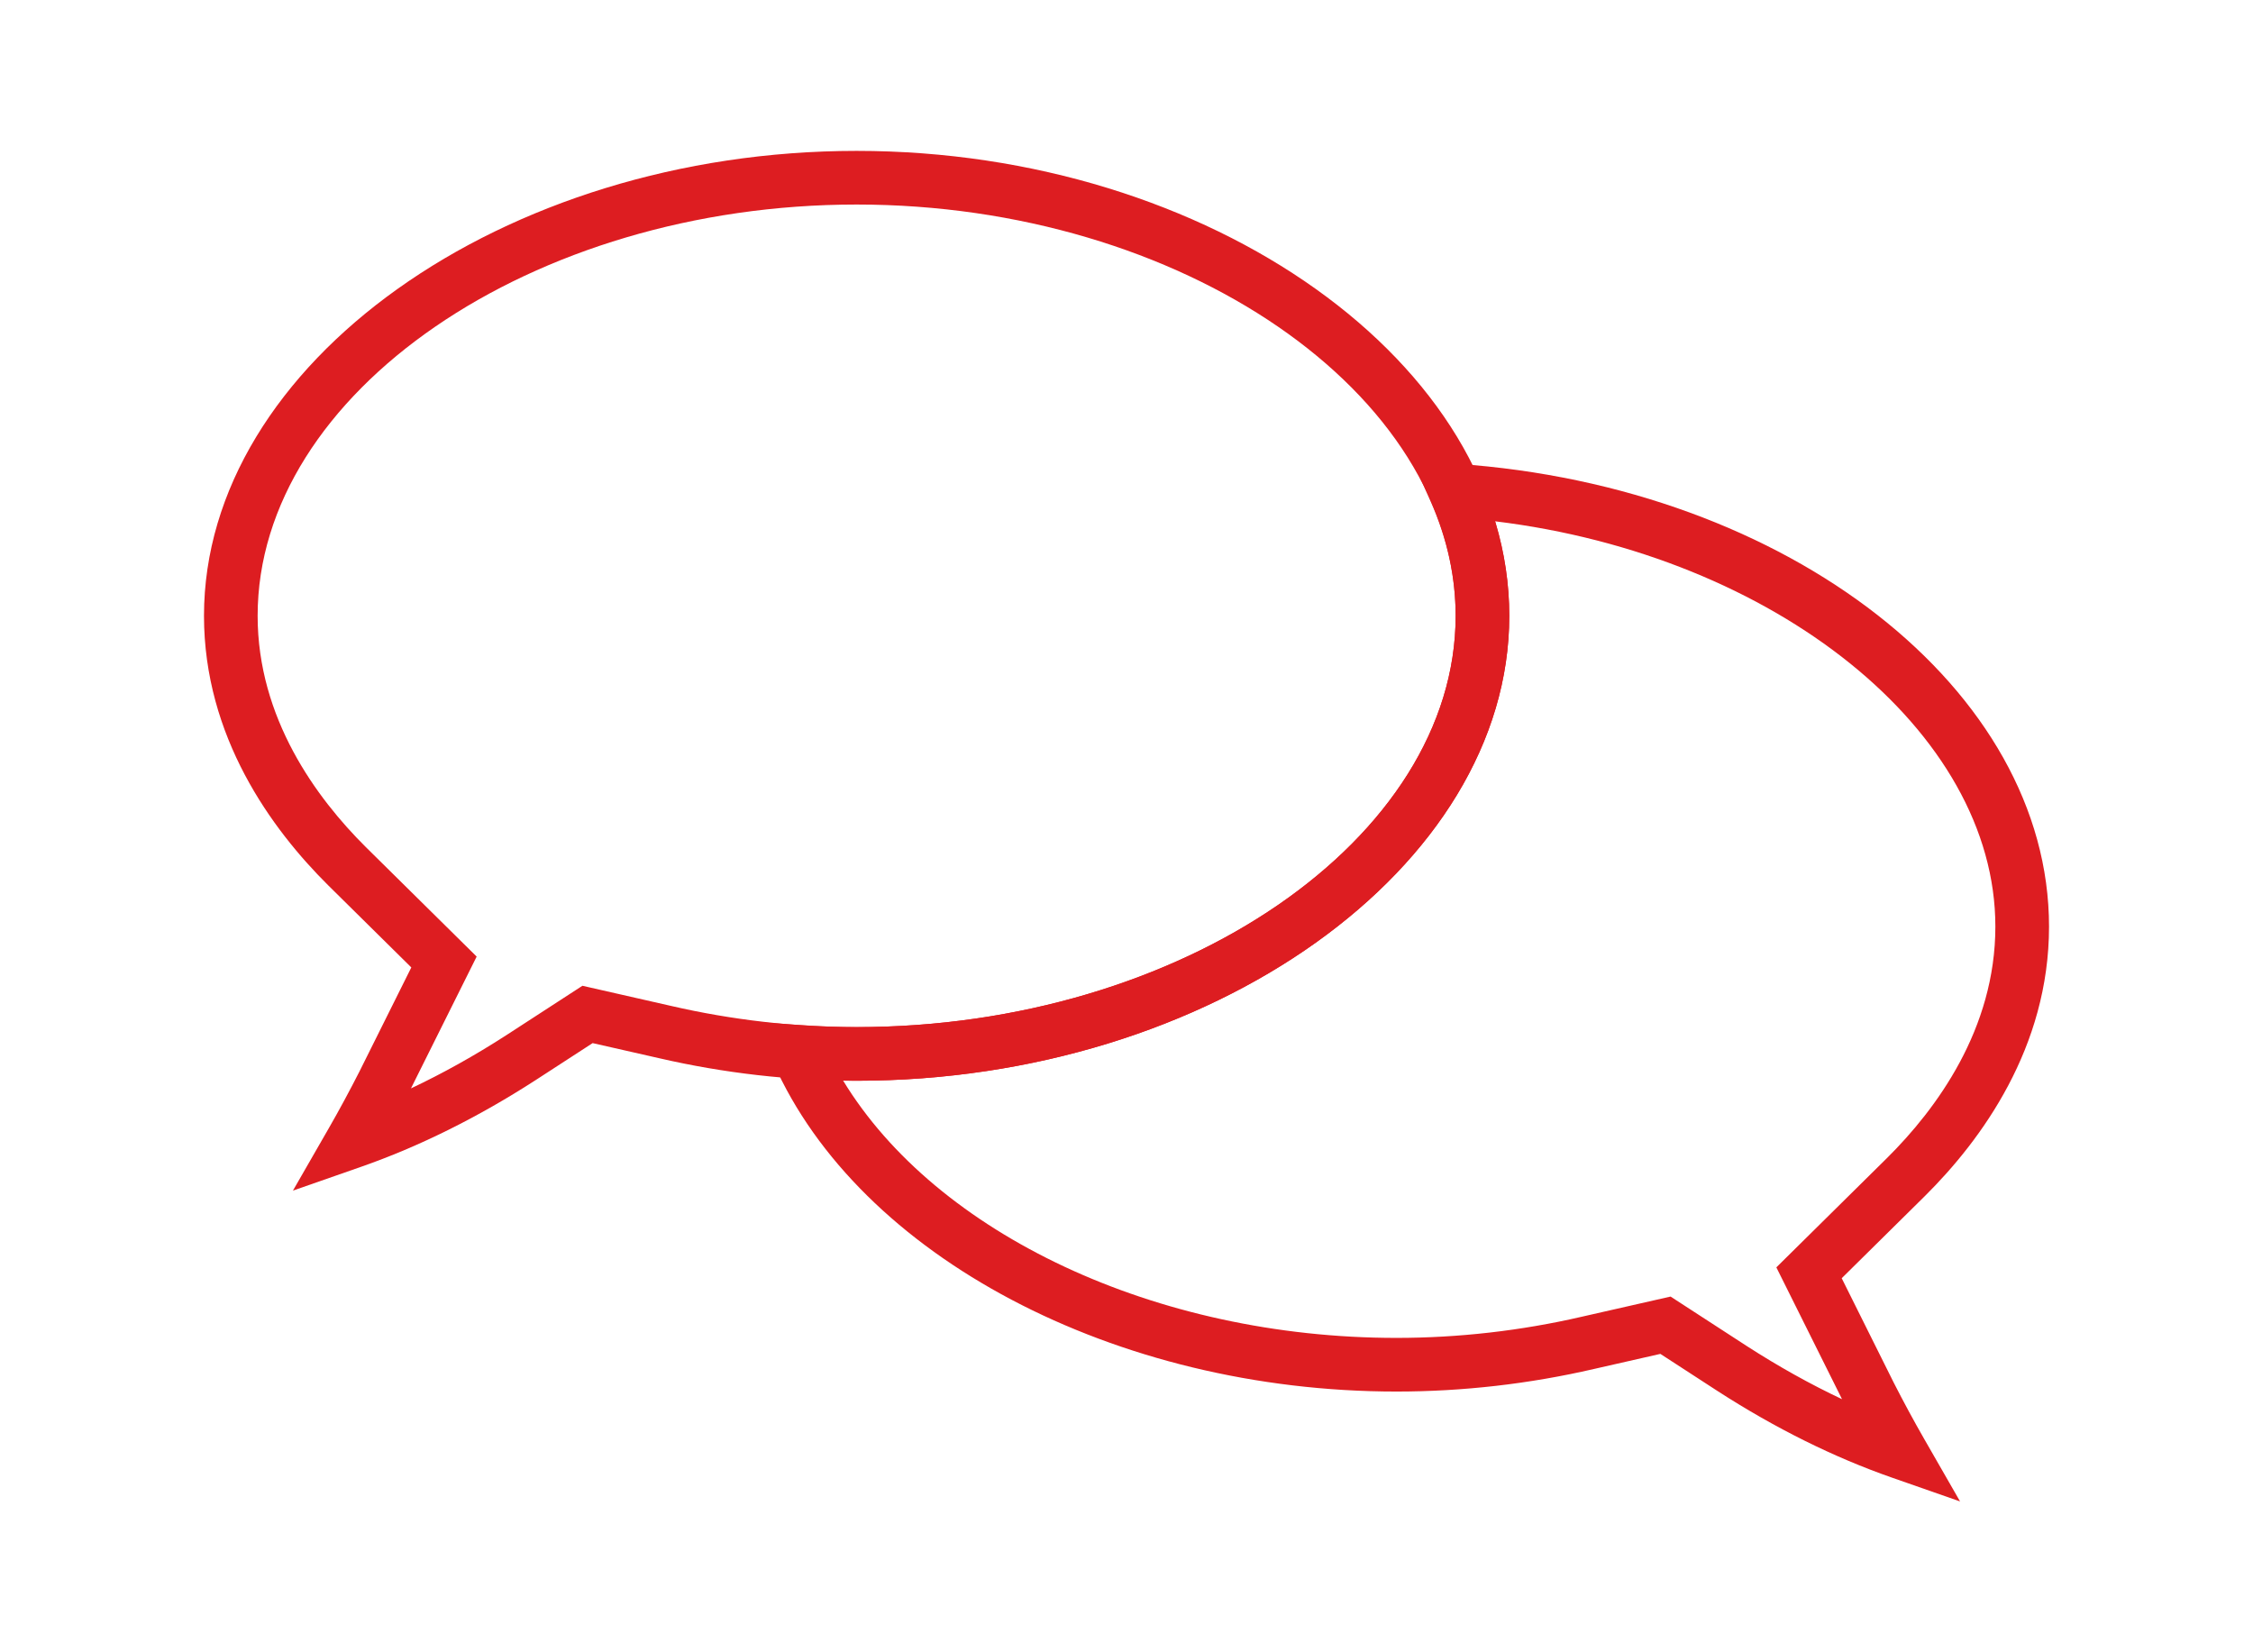
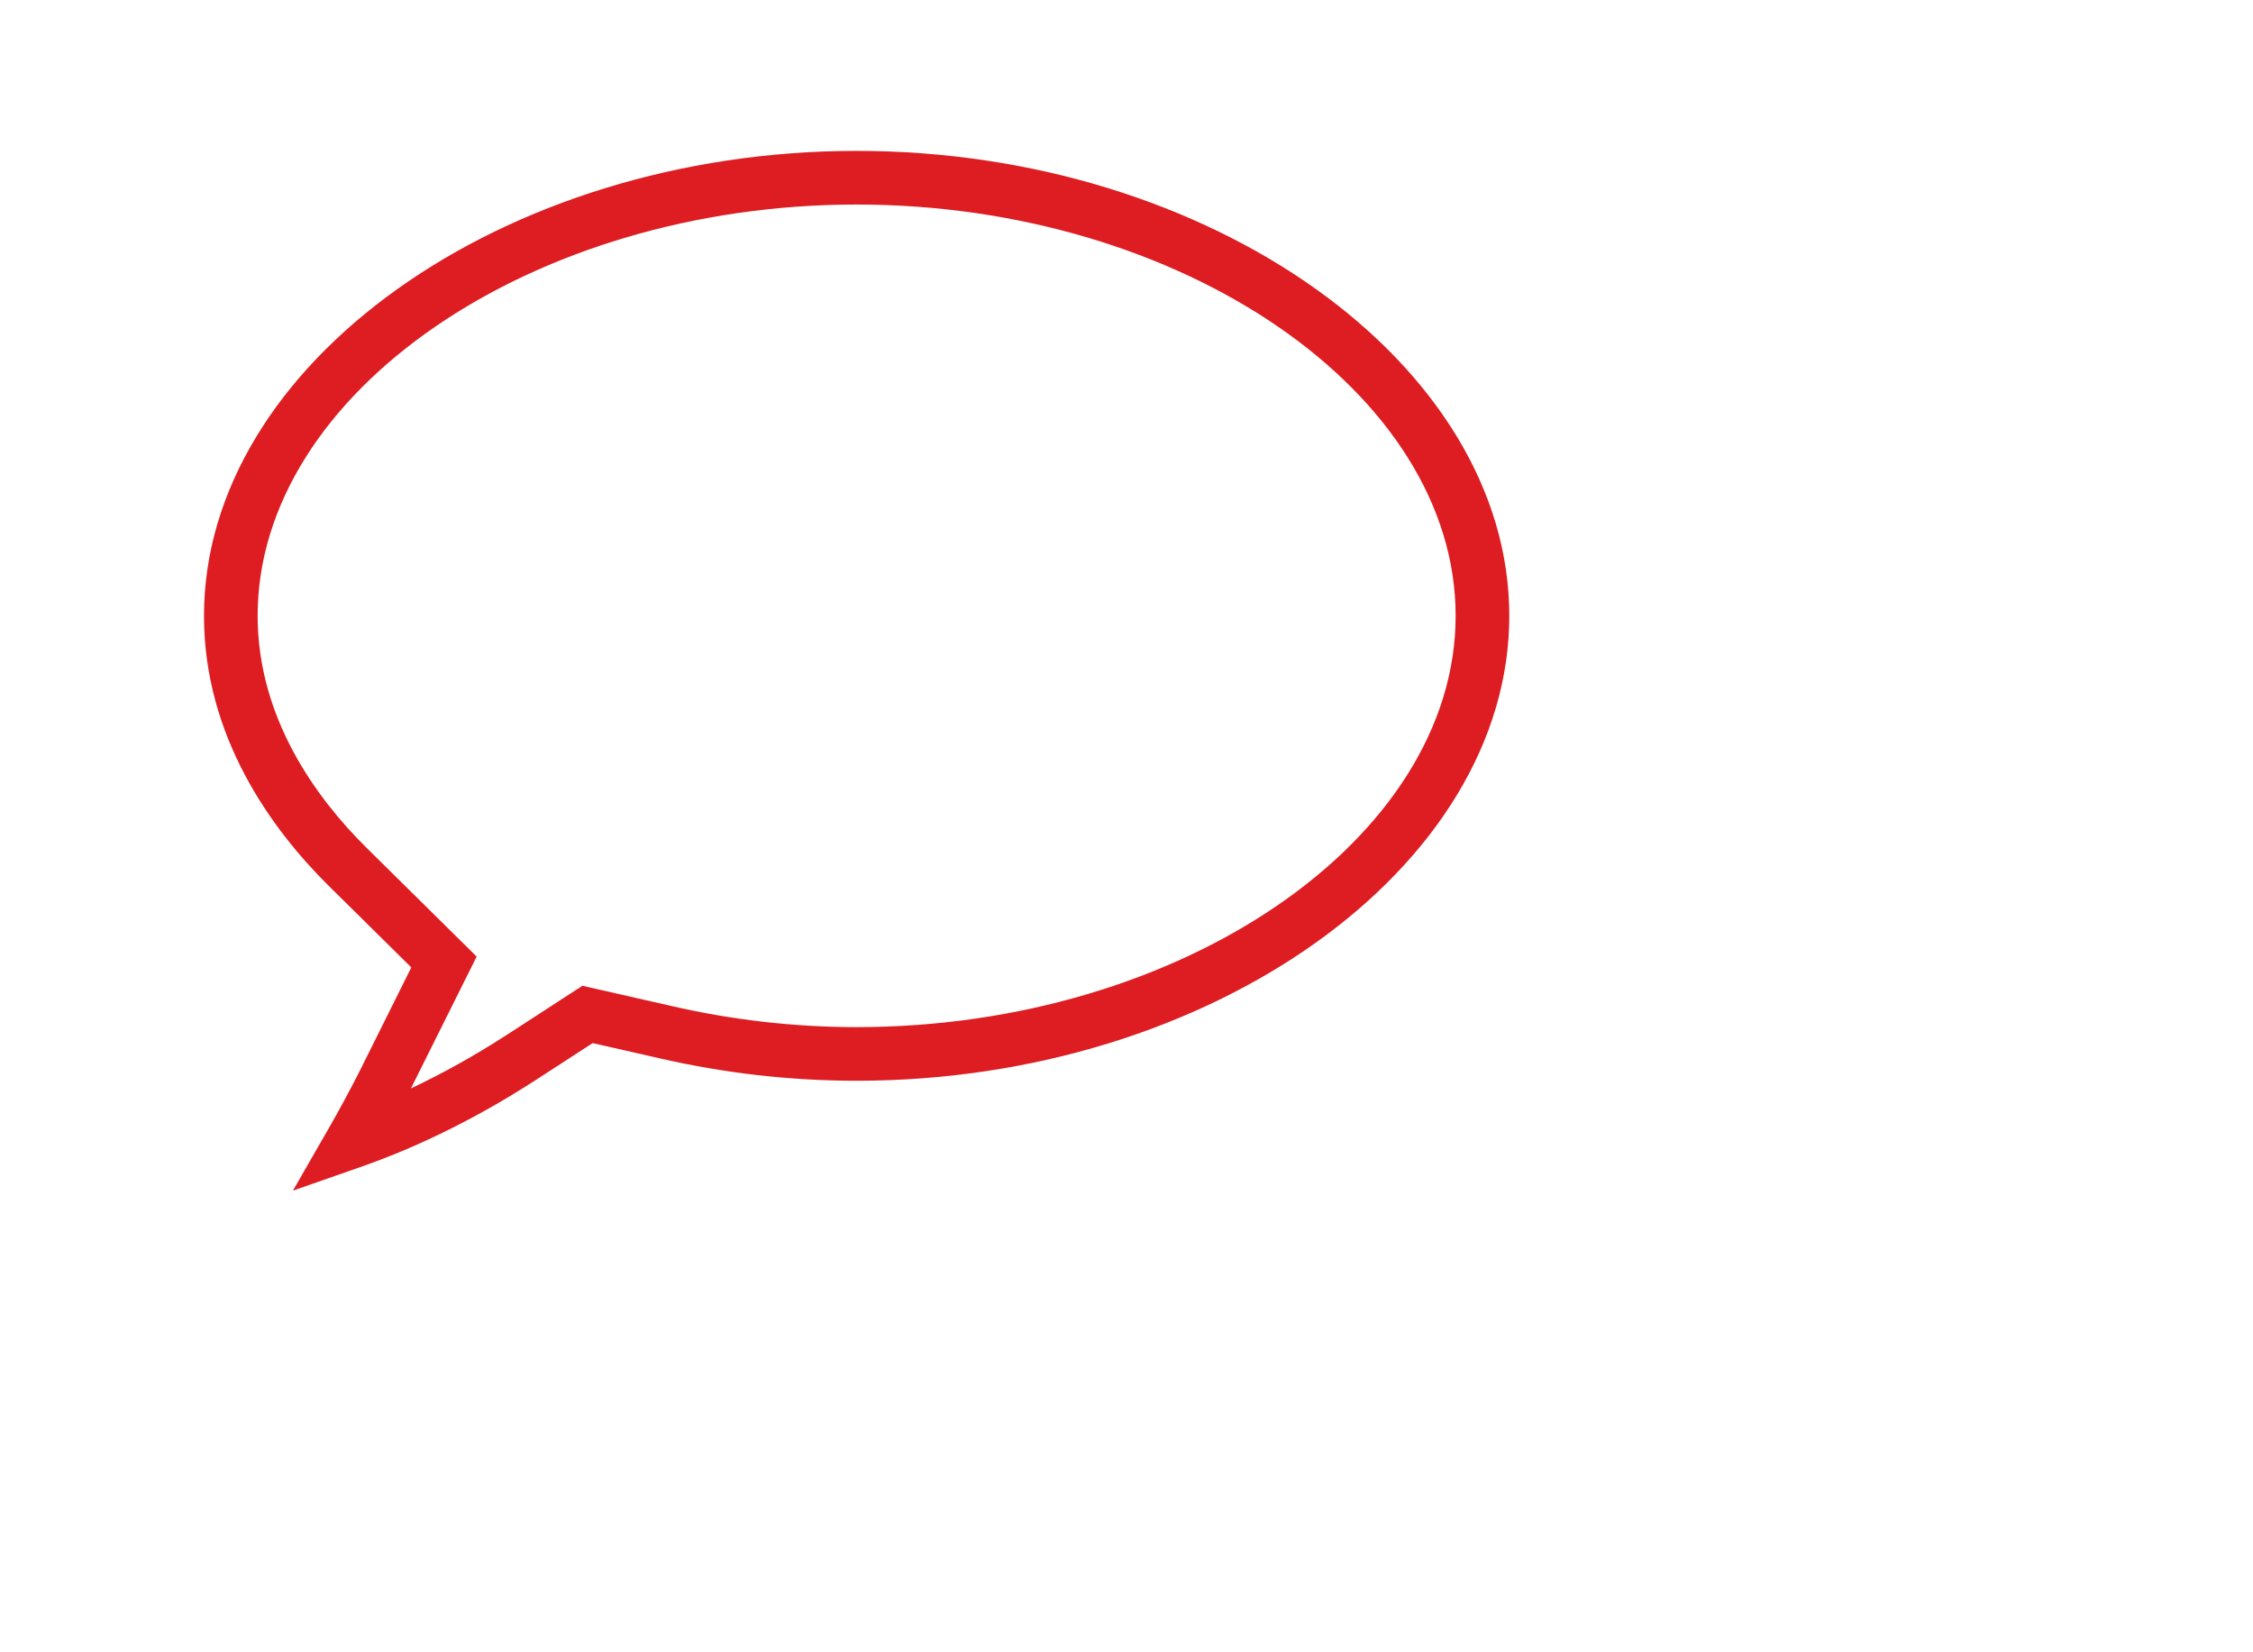
<svg xmlns="http://www.w3.org/2000/svg" version="1.1" id="Layer_1" focusable="false" x="0px" y="0px" width="210px" height="154px" viewBox="0 109.5 210 154" enable-background="new 0 109.5 210 154" xml:space="preserve">
  <g>
    <g>
      <path fill="#DD1D21" d="M27.304,220.469l3.345-5.819c0.958-1.667,1.919-3.445,2.856-5.284l4.833-9.698l-7.753-7.659    c-5.281-5.241-11.571-13.848-11.571-25.113c0-23.489,27.858-43.333,60.833-43.333s60.832,19.844,60.832,43.333    c0,23.49-27.857,43.334-60.832,43.334c-6.181,0-12.381-0.708-18.427-2.105l-6.181-1.404l-5.349,3.472    c-5.357,3.456-10.823,6.168-16.251,8.064L27.304,220.469z M79.847,128.563c-30.265,0-55.833,17.554-55.833,38.333    c0,9.543,5.486,16.992,10.089,21.56l10.326,10.2l-6.123,12.286c2.968-1.4,5.933-3.054,8.868-4.947l7.114-4.618l8.248,1.875    c5.687,1.313,11.508,1.979,17.311,1.979c30.264,0,55.832-17.555,55.832-38.334C135.679,146.117,110.11,128.563,79.847,128.563z" />
    </g>
    <g>
-       <path fill="#DD1D21" d="M182.695,249.438l-6.336-2.214c-5.428-1.896-10.893-4.608-16.244-8.061l-5.354-3.476l-6.189,1.406    c-6.037,1.396-12.237,2.104-18.418,2.104c-26.206,0-50.088-12.605-58.077-30.655l-1.679-3.794l4.139,0.288    c1.843,0.128,3.63,0.193,5.311,0.193c30.264,0,55.832-17.555,55.832-38.334c0-3.582-0.784-7.168-2.33-10.659l-1.679-3.791    l4.137,0.285c30.941,2.131,55.18,21.077,55.18,43.133c0,11.265-6.29,19.872-11.567,25.109l-7.757,7.663l4.843,9.719    c0.926,1.816,1.887,3.594,2.847,5.264L182.695,249.438z M155.712,230.344l7.12,4.622c2.932,1.891,5.896,3.544,8.862,4.943    l-6.122-12.286l10.329-10.204c4.599-4.564,10.085-12.013,10.085-21.557c0-18.215-20.58-34.611-46.625-37.774    c0.876,2.902,1.317,5.85,1.317,8.807c0,23.49-27.857,43.334-60.832,43.334c-0.414,0-0.834-0.004-1.259-0.011    c8.701,14.293,29.16,23.979,51.565,23.979c5.803,0,11.624-0.665,17.302-1.977L155.712,230.344z" />
-     </g>
+       </g>
  </g>
</svg>